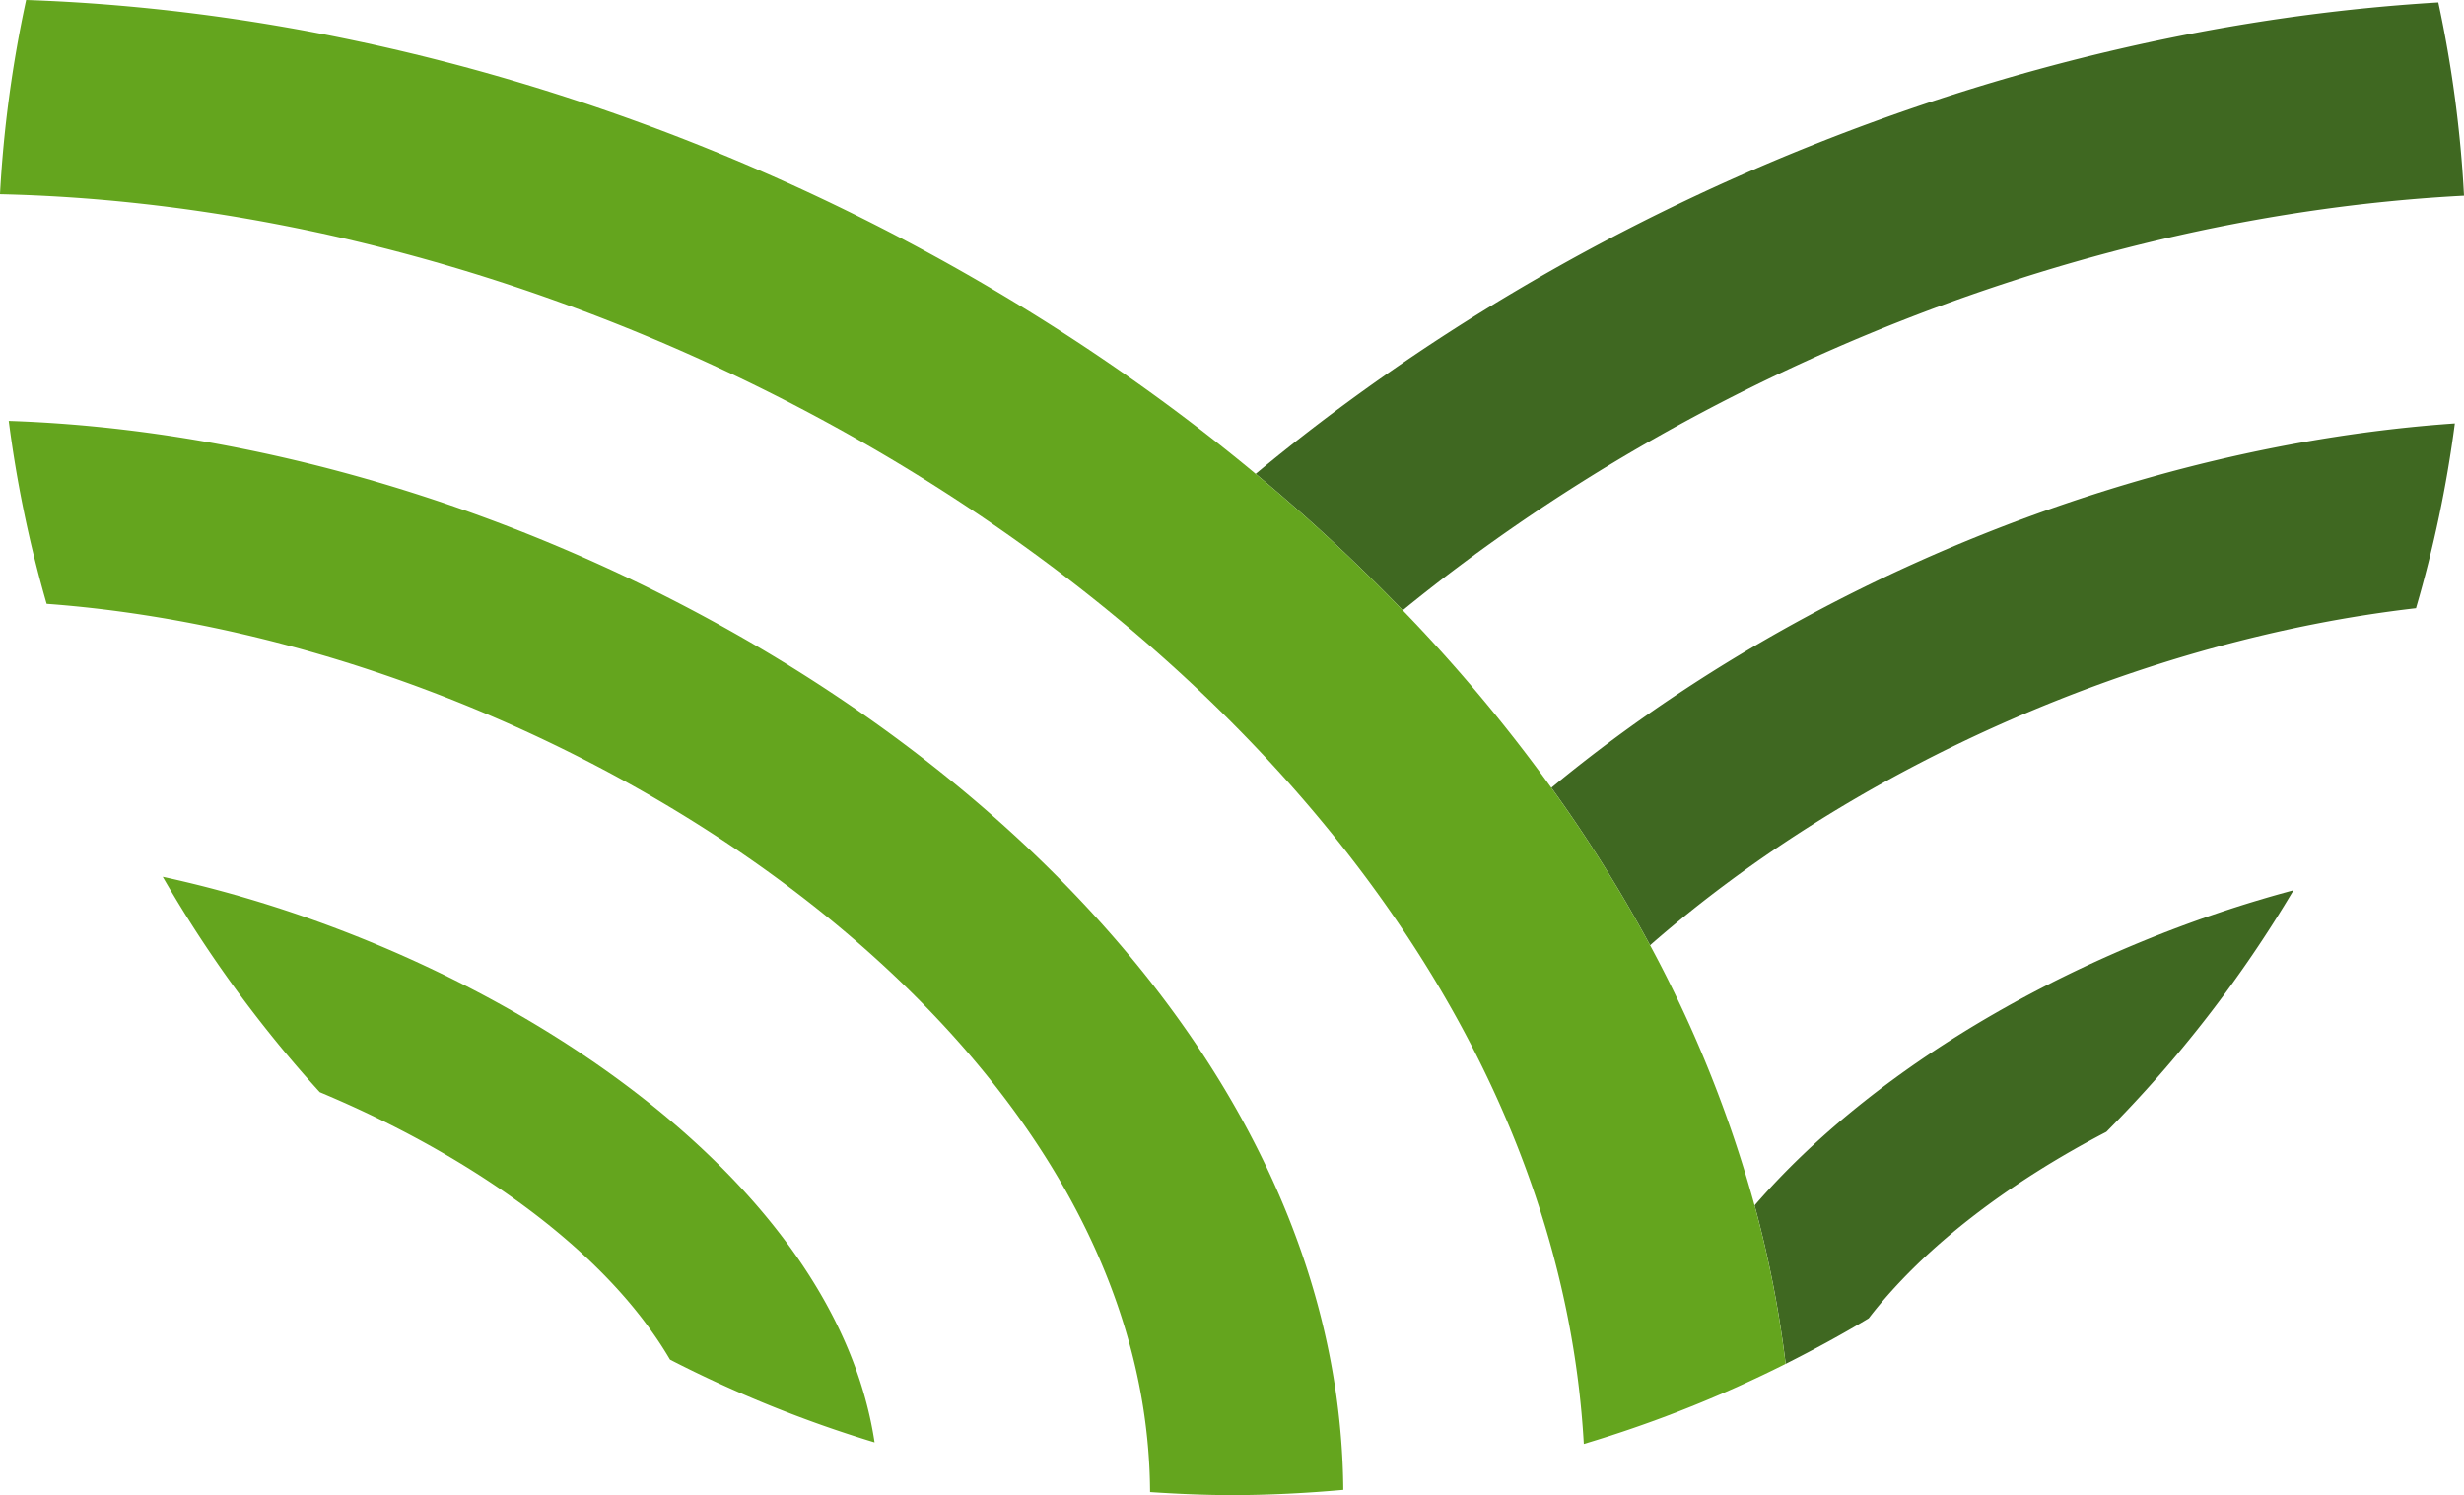
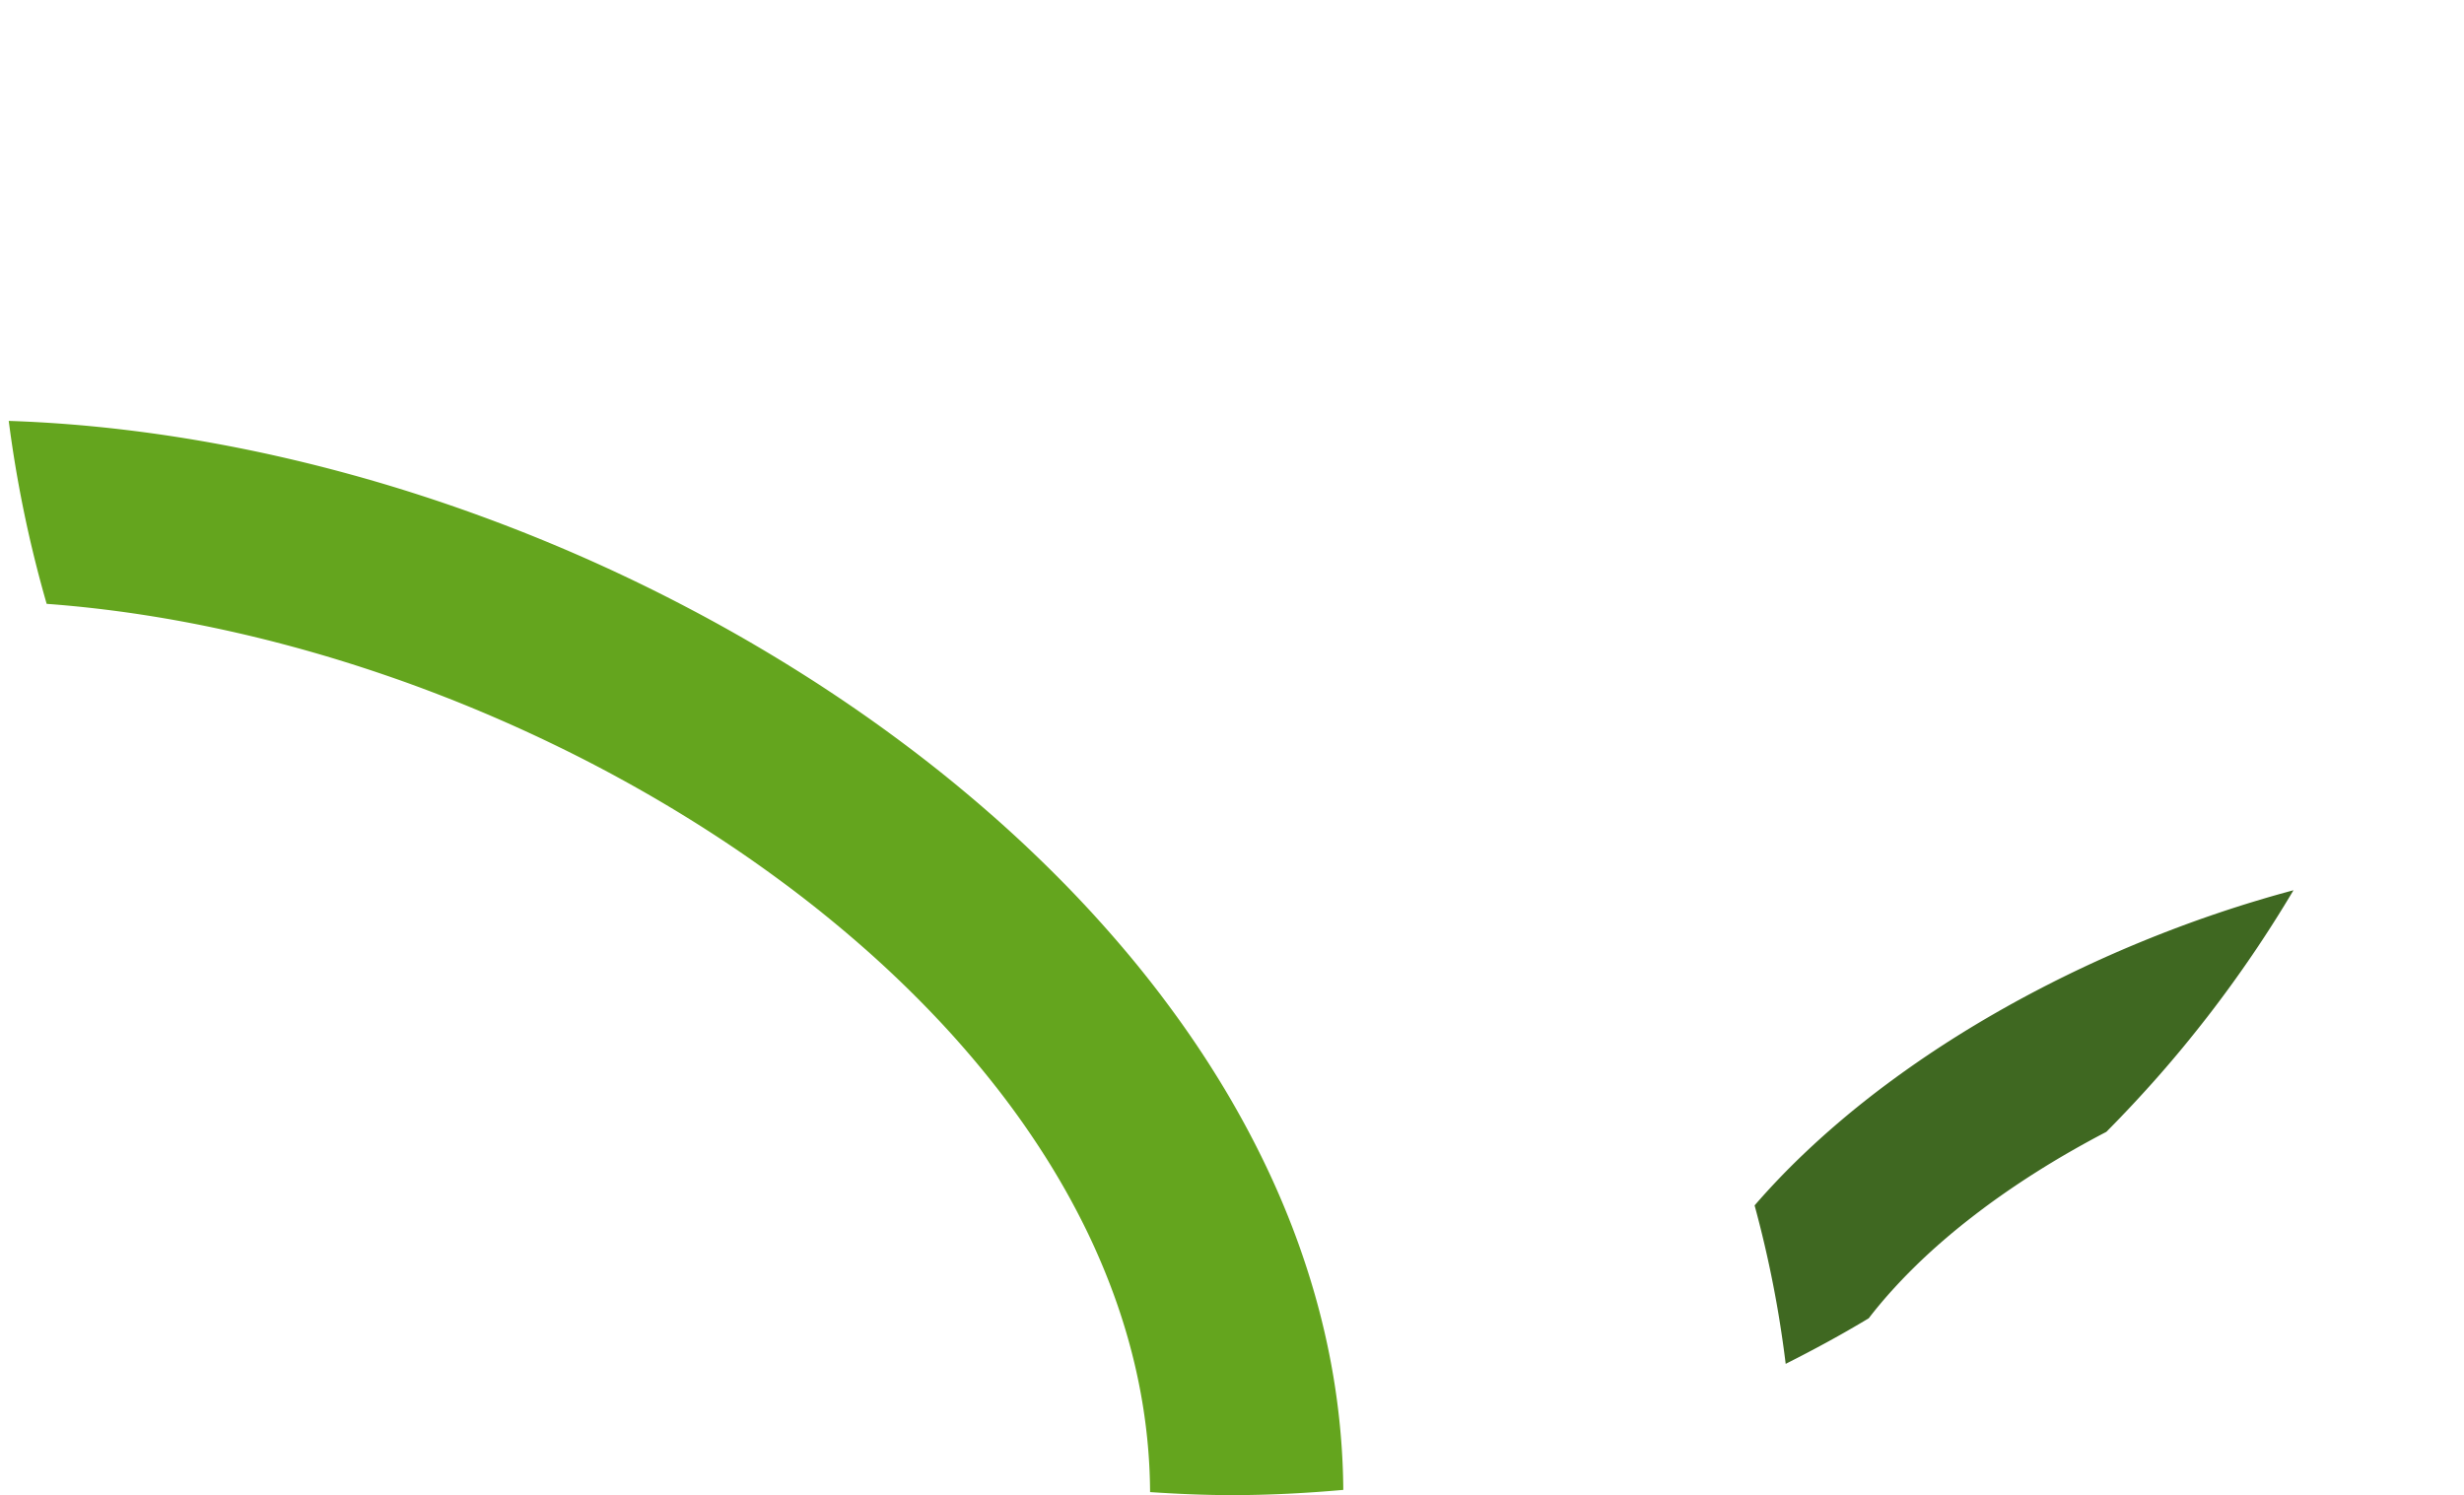
<svg xmlns="http://www.w3.org/2000/svg" id="Group_2" data-name="Group 2" width="390.258" height="236.832" viewBox="0 0 390.258 236.832">
  <path id="Path_5" data-name="Path 5" d="M320.6,224.655a196.692,196.692,0,0,0,29.641-38.267c-32.454,8.681-65.3,26.735-85.352,49.918a177.265,177.265,0,0,1,4.926,25.1c4.474-2.26,8.875-4.64,13.146-7.214C291.794,242.736,305.309,232.635,320.6,224.655Z" transform="translate(13.01 -45.37)" fill="#3f6821" />
-   <path id="Path_6" data-name="Path 6" d="M277.032,261.031c32.7-28.617,78.295-48.451,121.312-53.387a193.01,193.01,0,0,0,6.153-29.272c-50.527,3.5-103.693,25.121-143.1,57.714A224.6,224.6,0,0,1,277.032,261.031Z" transform="translate(-15.689 -111.304)" fill="#3f6821" />
-   <path id="Path_7" data-name="Path 7" d="M279.613,267.428c46.413-37.87,108.2-62.557,168.085-65.675a194.074,194.074,0,0,0-4.068-30.609c-67.585,4.041-135.926,31.984-187.31,74.67A288.571,288.571,0,0,1,279.613,267.428Z" transform="translate(-57.44 -170.757)" fill="#3f6821" />
-   <path id="Path_8" data-name="Path 8" d="M237.555,186.157a196.266,196.266,0,0,0,24.872,34.115c23.589,9.862,45.2,24.816,55.472,42.363a193.57,193.57,0,0,0,32.4,13.109C343.821,232.708,288.635,197.2,237.555,186.157Z" transform="translate(-211.78 -47.27)" fill="#64a51e" />
  <path id="Path_9" data-name="Path 9" d="M234.911,178.329a194.247,194.247,0,0,0,6.006,28.977c80.841,5.95,174.367,66.727,174.764,140.7,4.29.286,8.607.48,12.971.48,5.941,0,11.818-.314,17.63-.83C445.608,256.228,333.511,181.632,234.911,178.329Z" transform="translate(-233.527 -111.658)" fill="#64a51e" />
-   <path id="Path_10" data-name="Path 10" d="M512.655,362.038a196.242,196.242,0,0,0-16.55-41.209,224.621,224.621,0,0,0-15.637-24.945,254.409,254.409,0,0,0-23.534-28.11,288.6,288.6,0,0,0-23.294-21.615C380.383,201.905,308.868,173.5,238.9,171.1a195.2,195.2,0,0,0-4.142,30.766c117.254,2.62,244.729,89.67,250.854,197.957a196.41,196.41,0,0,0,24.512-9.133c2.509-1.135,5-2.315,7.454-3.552A177.288,177.288,0,0,0,512.655,362.038Z" transform="translate(-234.761 -171.102)" fill="#64a51e" />
</svg>